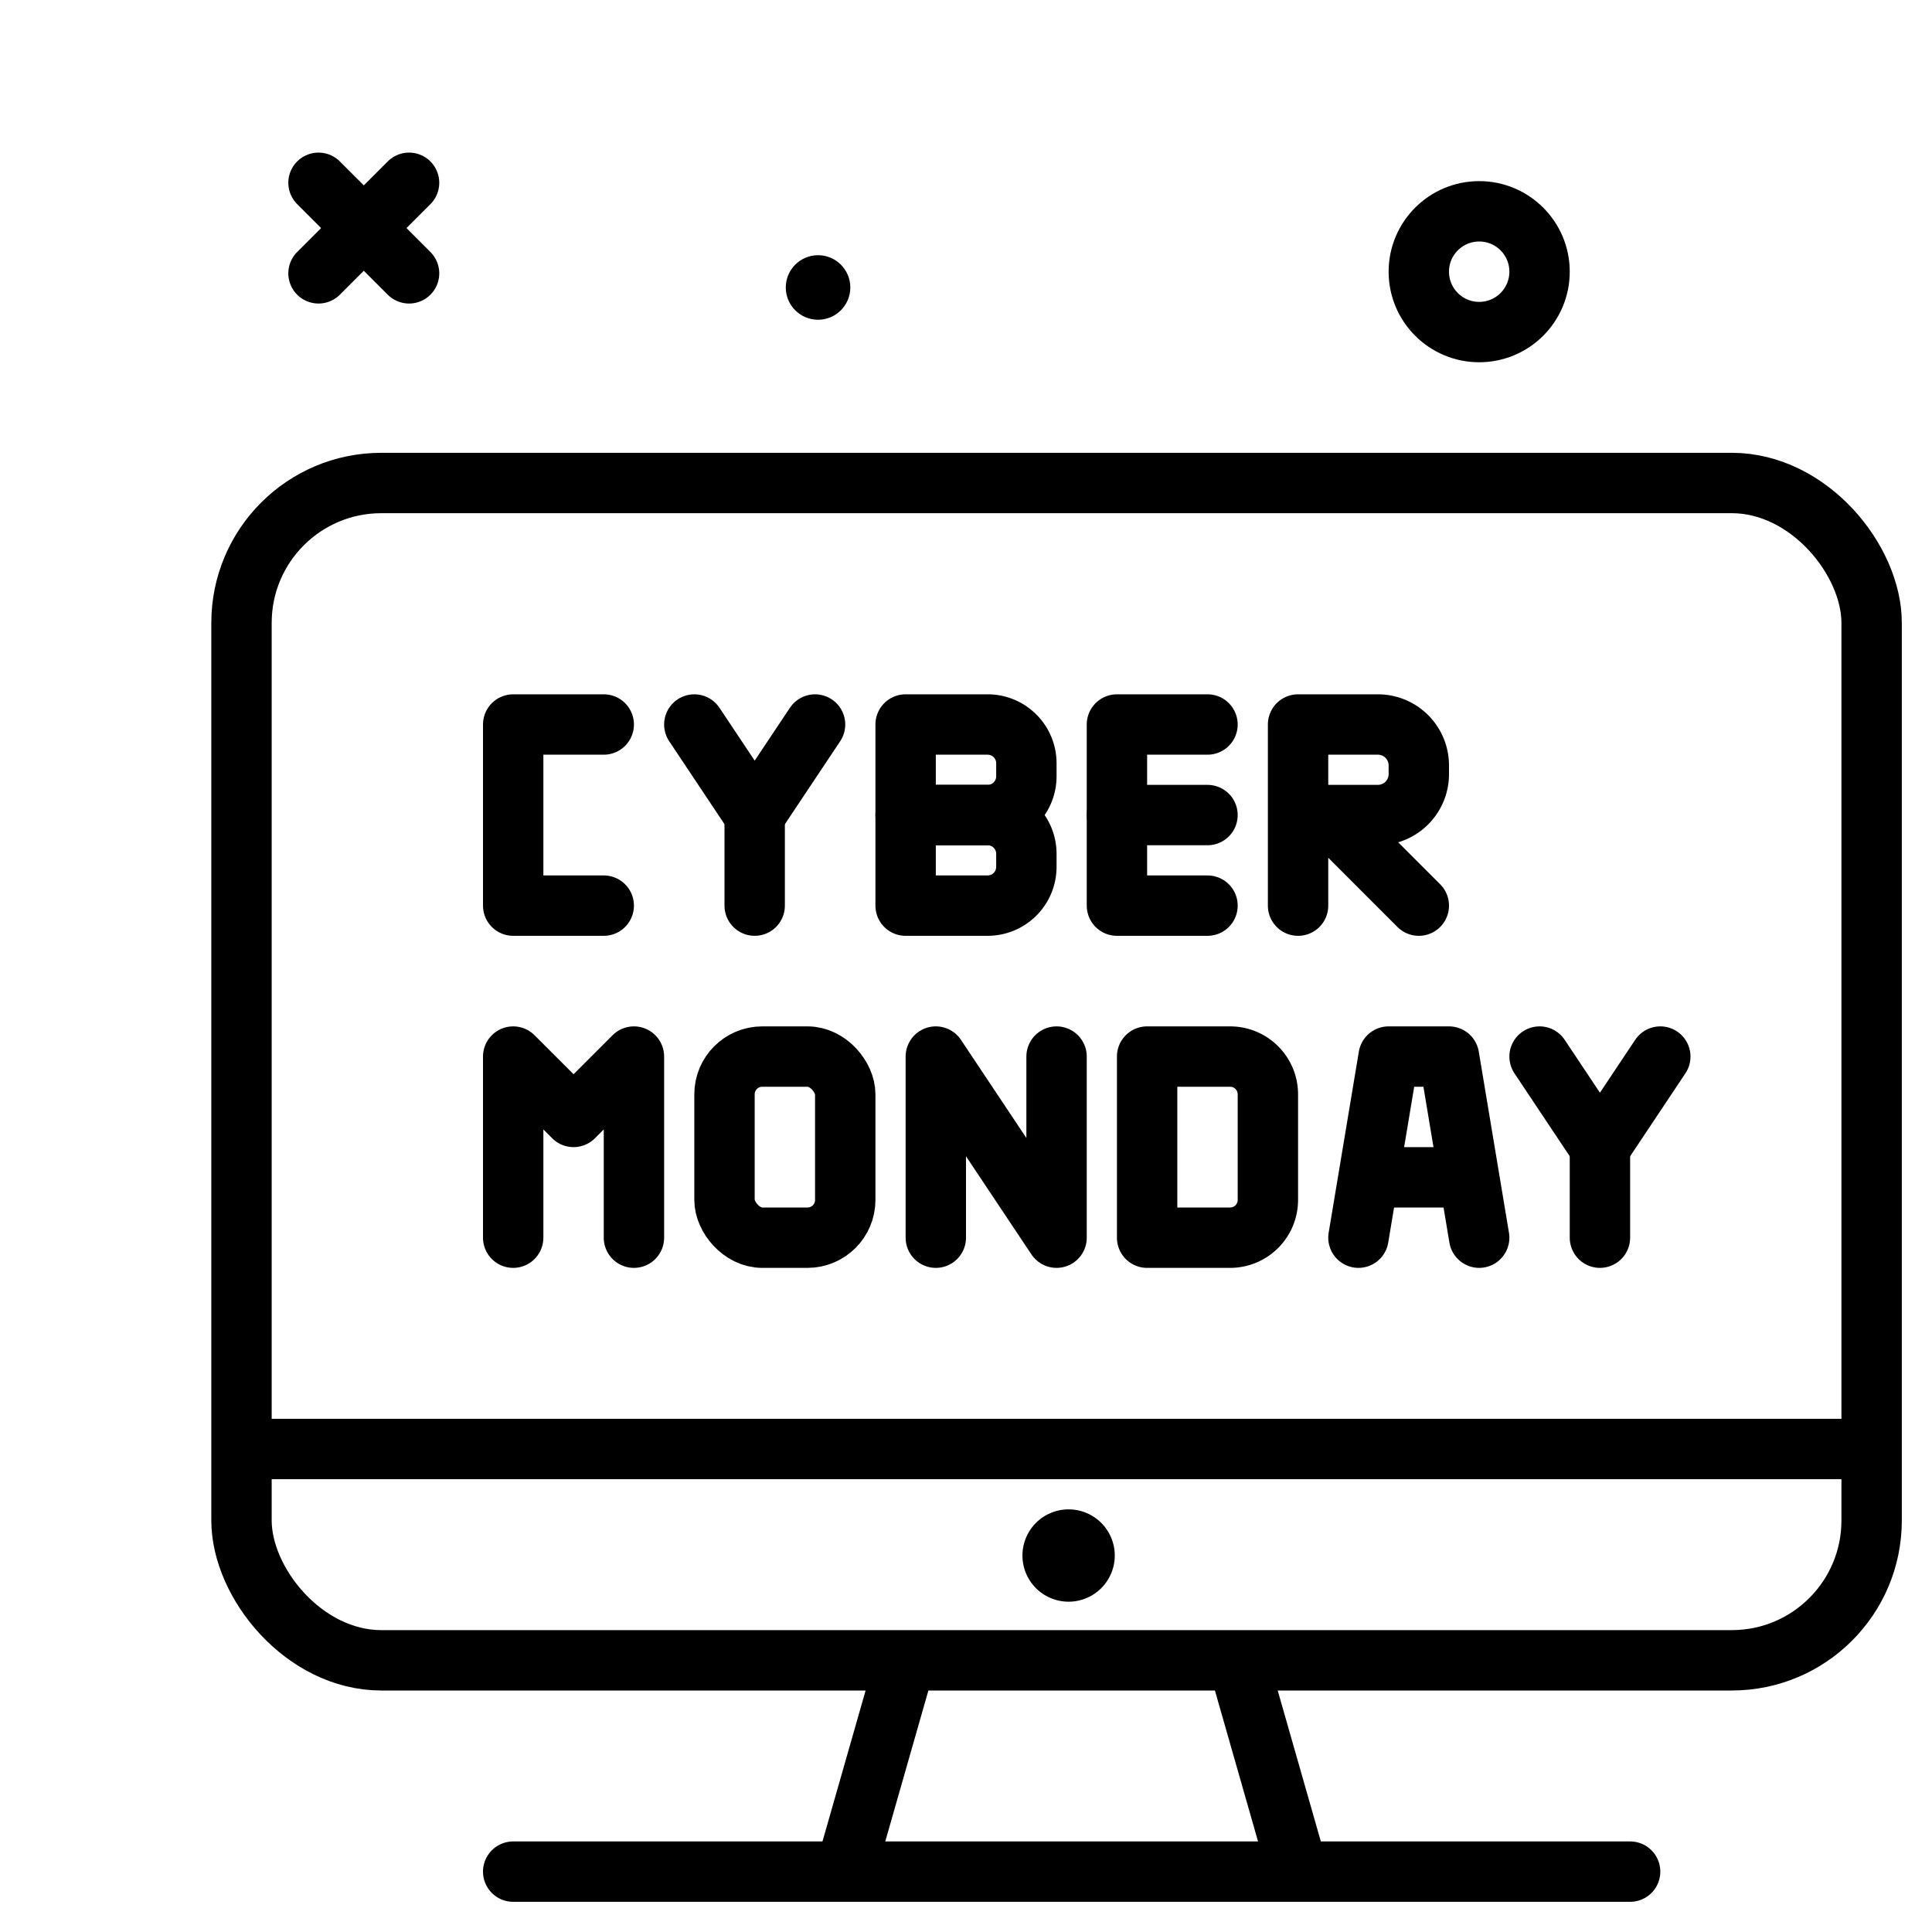
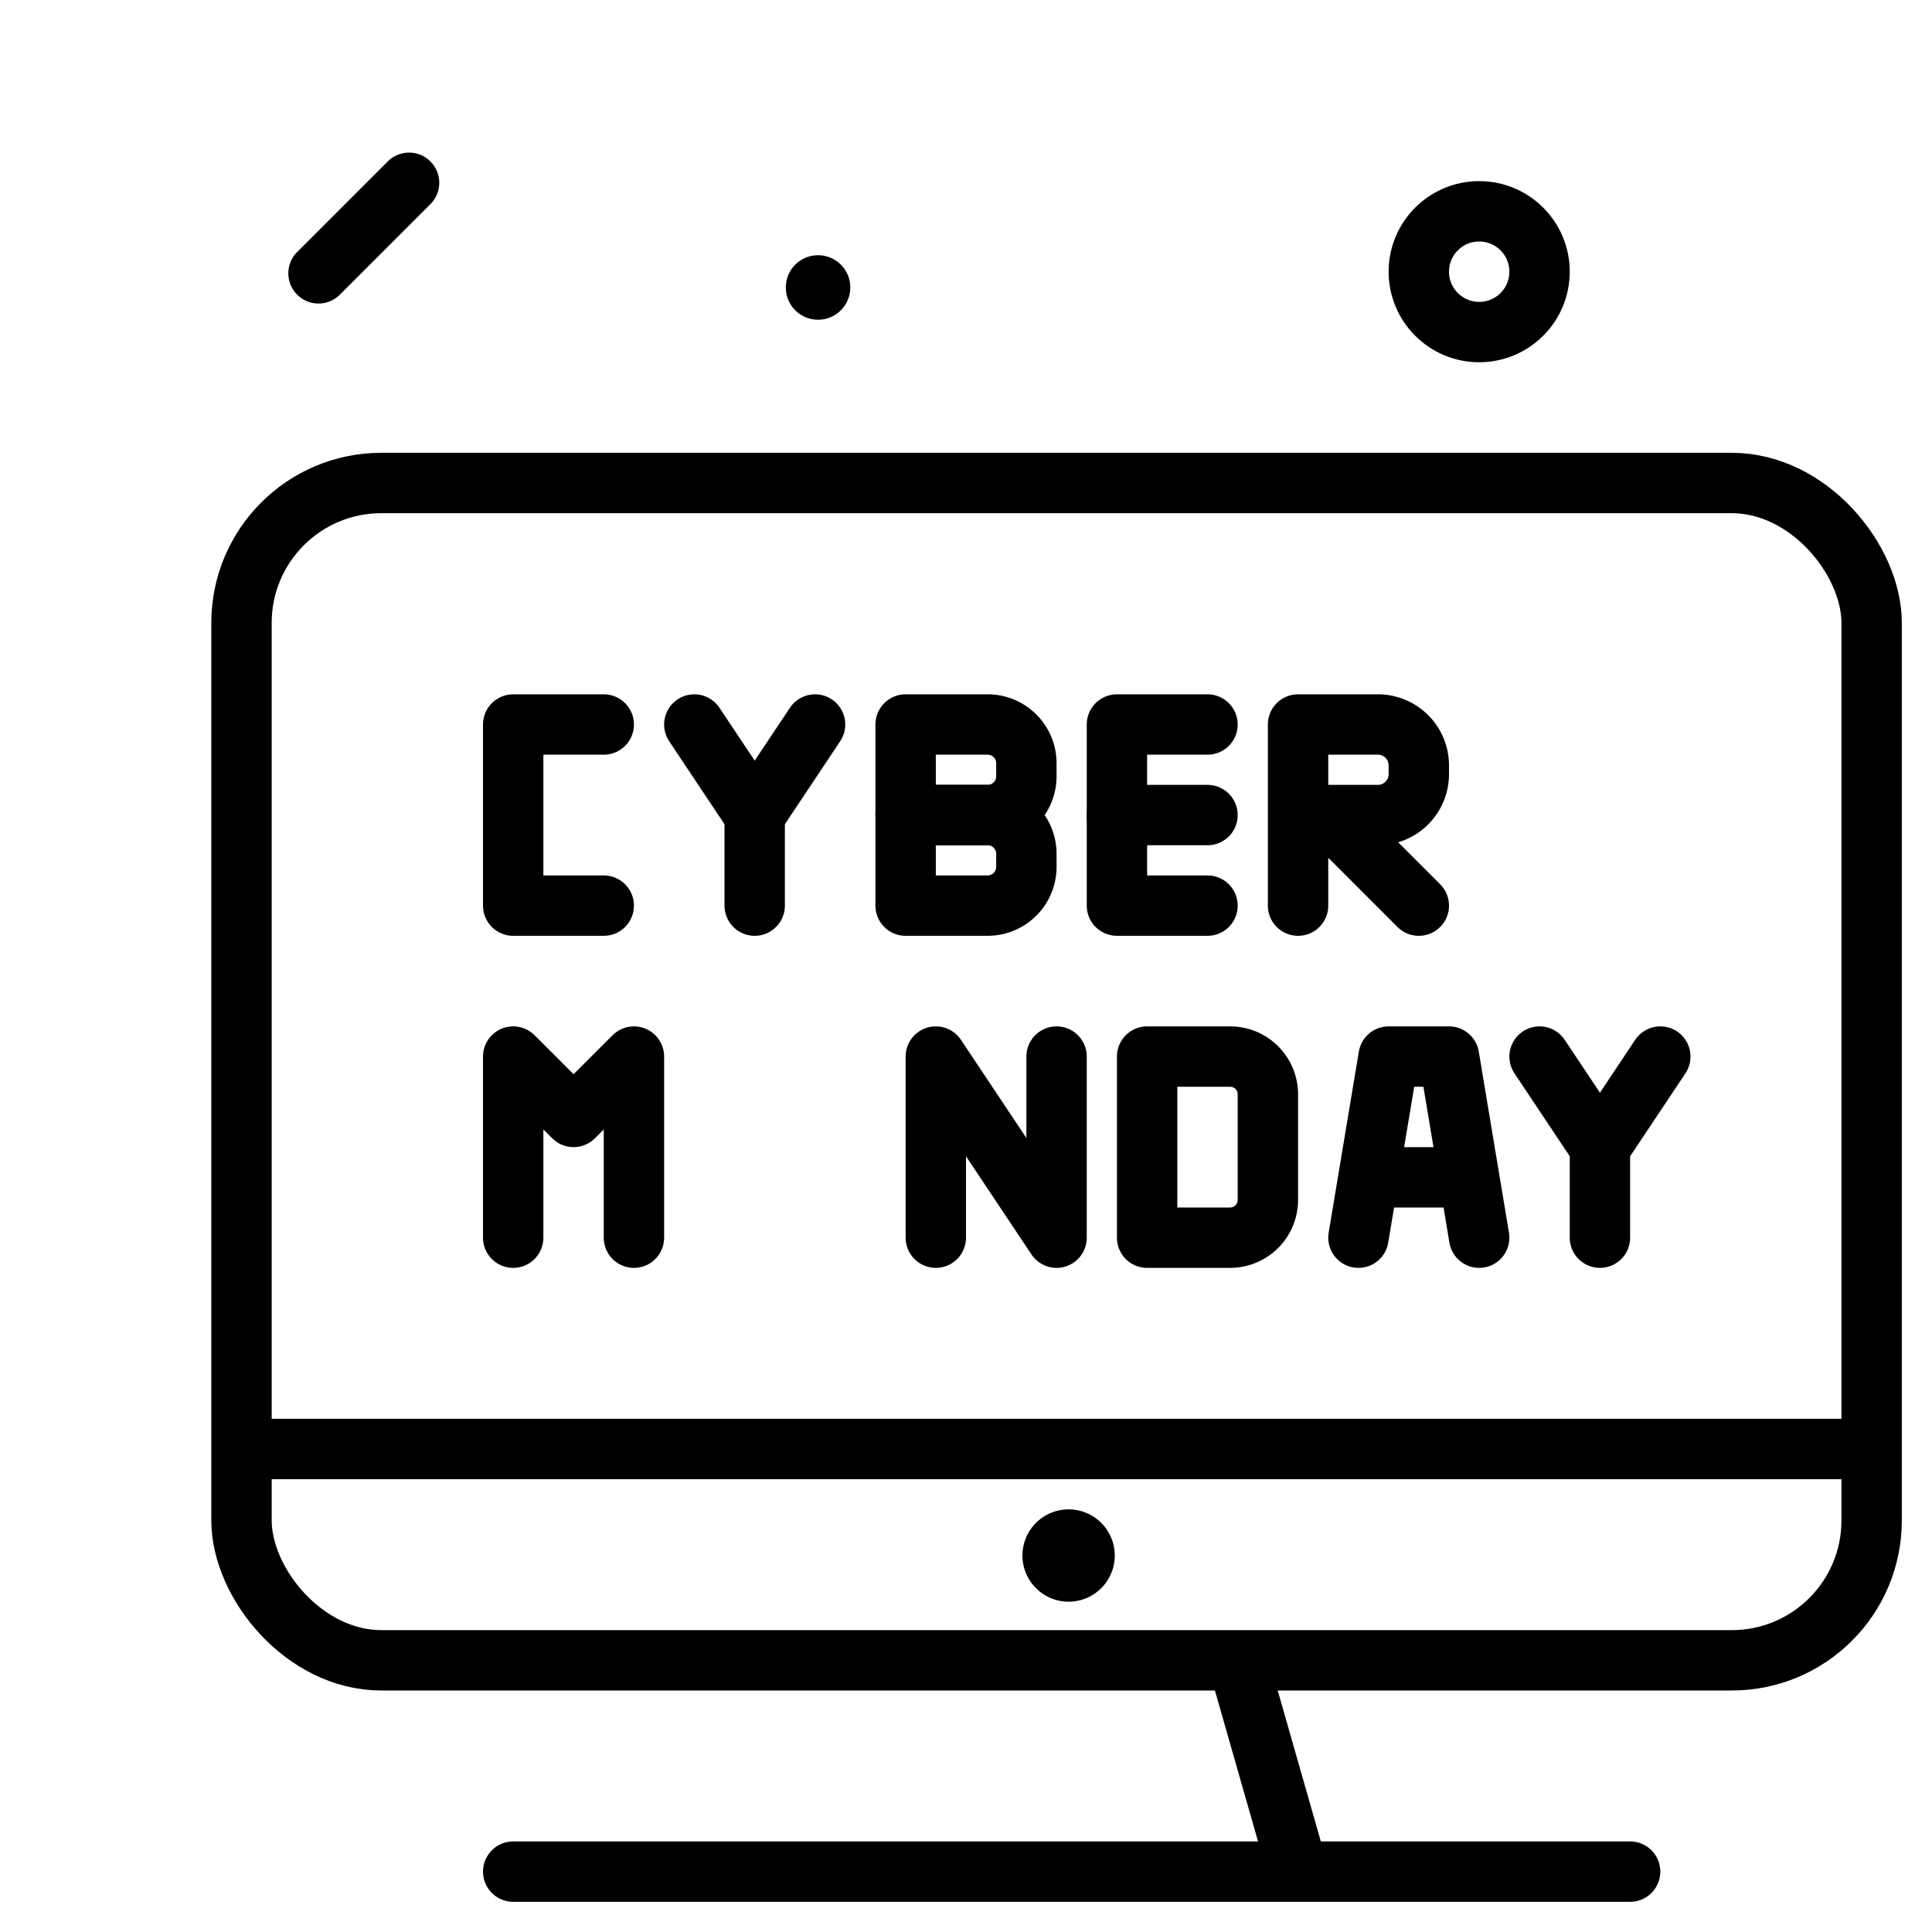
<svg xmlns="http://www.w3.org/2000/svg" width="800px" height="800px" viewBox="0 0 64 64">
  <defs>
    <style>.cls-1,.cls-2{fill:none;stroke:#000000;stroke-linejoin:round;stroke-width:2px;}.cls-1{stroke-linecap:round;}</style>
  </defs>
  <g id="cyber-monday">
    <circle class="cls-1" cx="49" cy="9" r="2" />
    <circle cx="27.099" cy="9.523" r="1.069" />
-     <line class="cls-1" x1="10.551" x2="13.551" y1="6.055" y2="9.055" />
    <line class="cls-1" x1="13.551" x2="10.551" y1="6.055" y2="9.055" />
    <rect class="cls-1" height="39" rx="4.632" width="54" x="8" y="16" />
    <path d="M36.928,51.529A1.529,1.529,0,1,1,35.399,50,1.529,1.529,0,0,1,36.928,51.529Z" />
-     <line class="cls-2" x1="28" x2="30" y1="62" y2="55" />
    <line class="cls-2" x1="41" x2="43" y1="55" y2="62" />
    <line class="cls-1" x1="54" x2="17" y1="62" y2="62" />
    <polyline class="cls-1" points="45 41 46 35 48 35 49 41" />
    <line class="cls-1" x1="46" x2="48" y1="39" y2="39" />
    <line class="cls-1" x1="25" x2="25" y1="27" y2="30" />
    <path class="cls-1" d="M30,24h2.716A1.284,1.284,0,0,1,34,25.284v.433A1.284,1.284,0,0,1,32.716,27H30a0,0,0,0,1,0,0V24a0,0,0,0,1,0,0Z" />
    <path class="cls-1" d="M30,27h2.716A1.284,1.284,0,0,1,34,28.284v.433A1.284,1.284,0,0,1,32.716,30H30a0,0,0,0,1,0,0V27A0,0,0,0,1,30,27Z" />
    <polyline class="cls-1" points="17 41 17 35 19 37 21 35 21 41" />
    <polyline class="cls-1" points="31 41 31 35 35 41 35 35" />
-     <rect class="cls-1" height="6" rx="1.251" width="4" x="24" y="35" />
    <path class="cls-1" d="M38,35h2.749A1.251,1.251,0,0,1,42,36.251v3.498A1.251,1.251,0,0,1,40.749,41H38a0,0,0,0,1,0,0V35A0,0,0,0,1,38,35Z" />
    <polyline class="cls-1" points="20 24 17 24 17 30 20 30" />
    <polyline class="cls-1" points="23 24 25 27 27 24" />
    <line class="cls-1" x1="53" x2="53" y1="38" y2="41" />
    <polyline class="cls-1" points="51 35 53 38 55 35" />
    <path class="cls-1" d="M43,30V24h2.644A1.356,1.356,0,0,1,47,25.356v.288A1.356,1.356,0,0,1,45.644,27H44l3,3" />
    <polyline class="cls-1" points="40 24 37 24 37 30 40 30" />
    <line class="cls-1" x1="40" x2="37" y1="27" y2="27" />
    <line class="cls-2" x1="8" x2="62" y1="48" y2="48" />
  </g>
</svg>